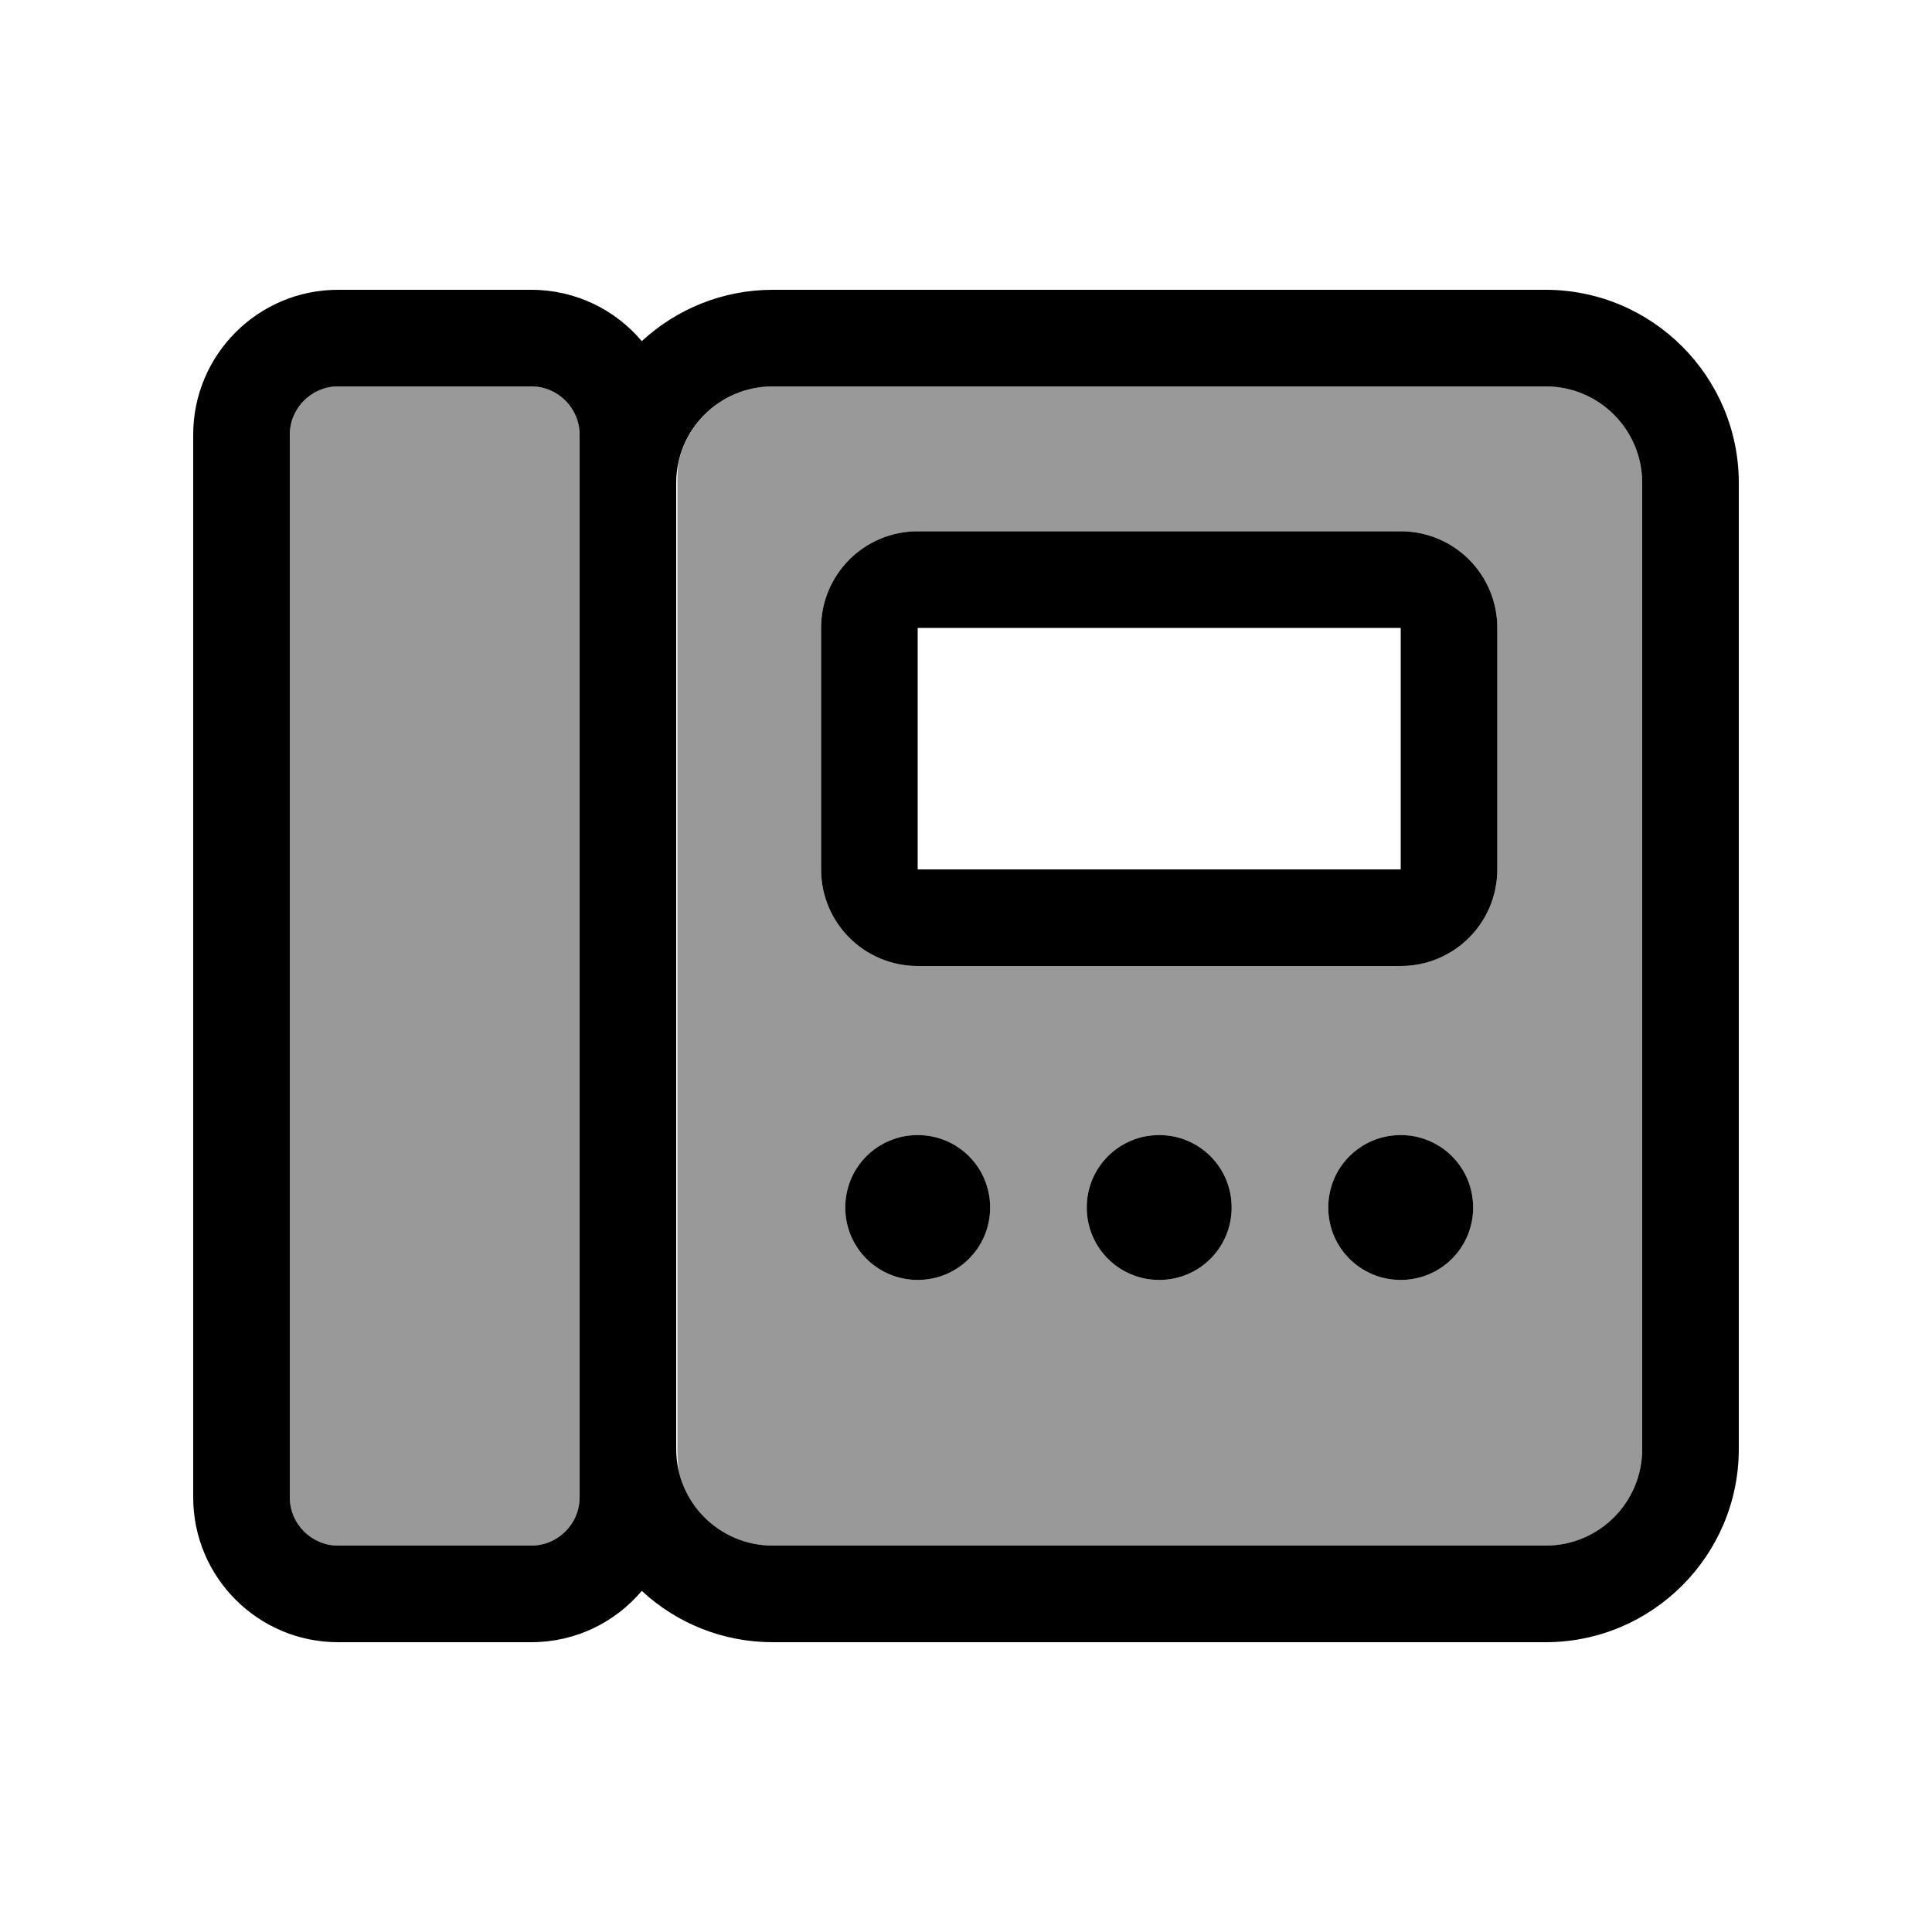
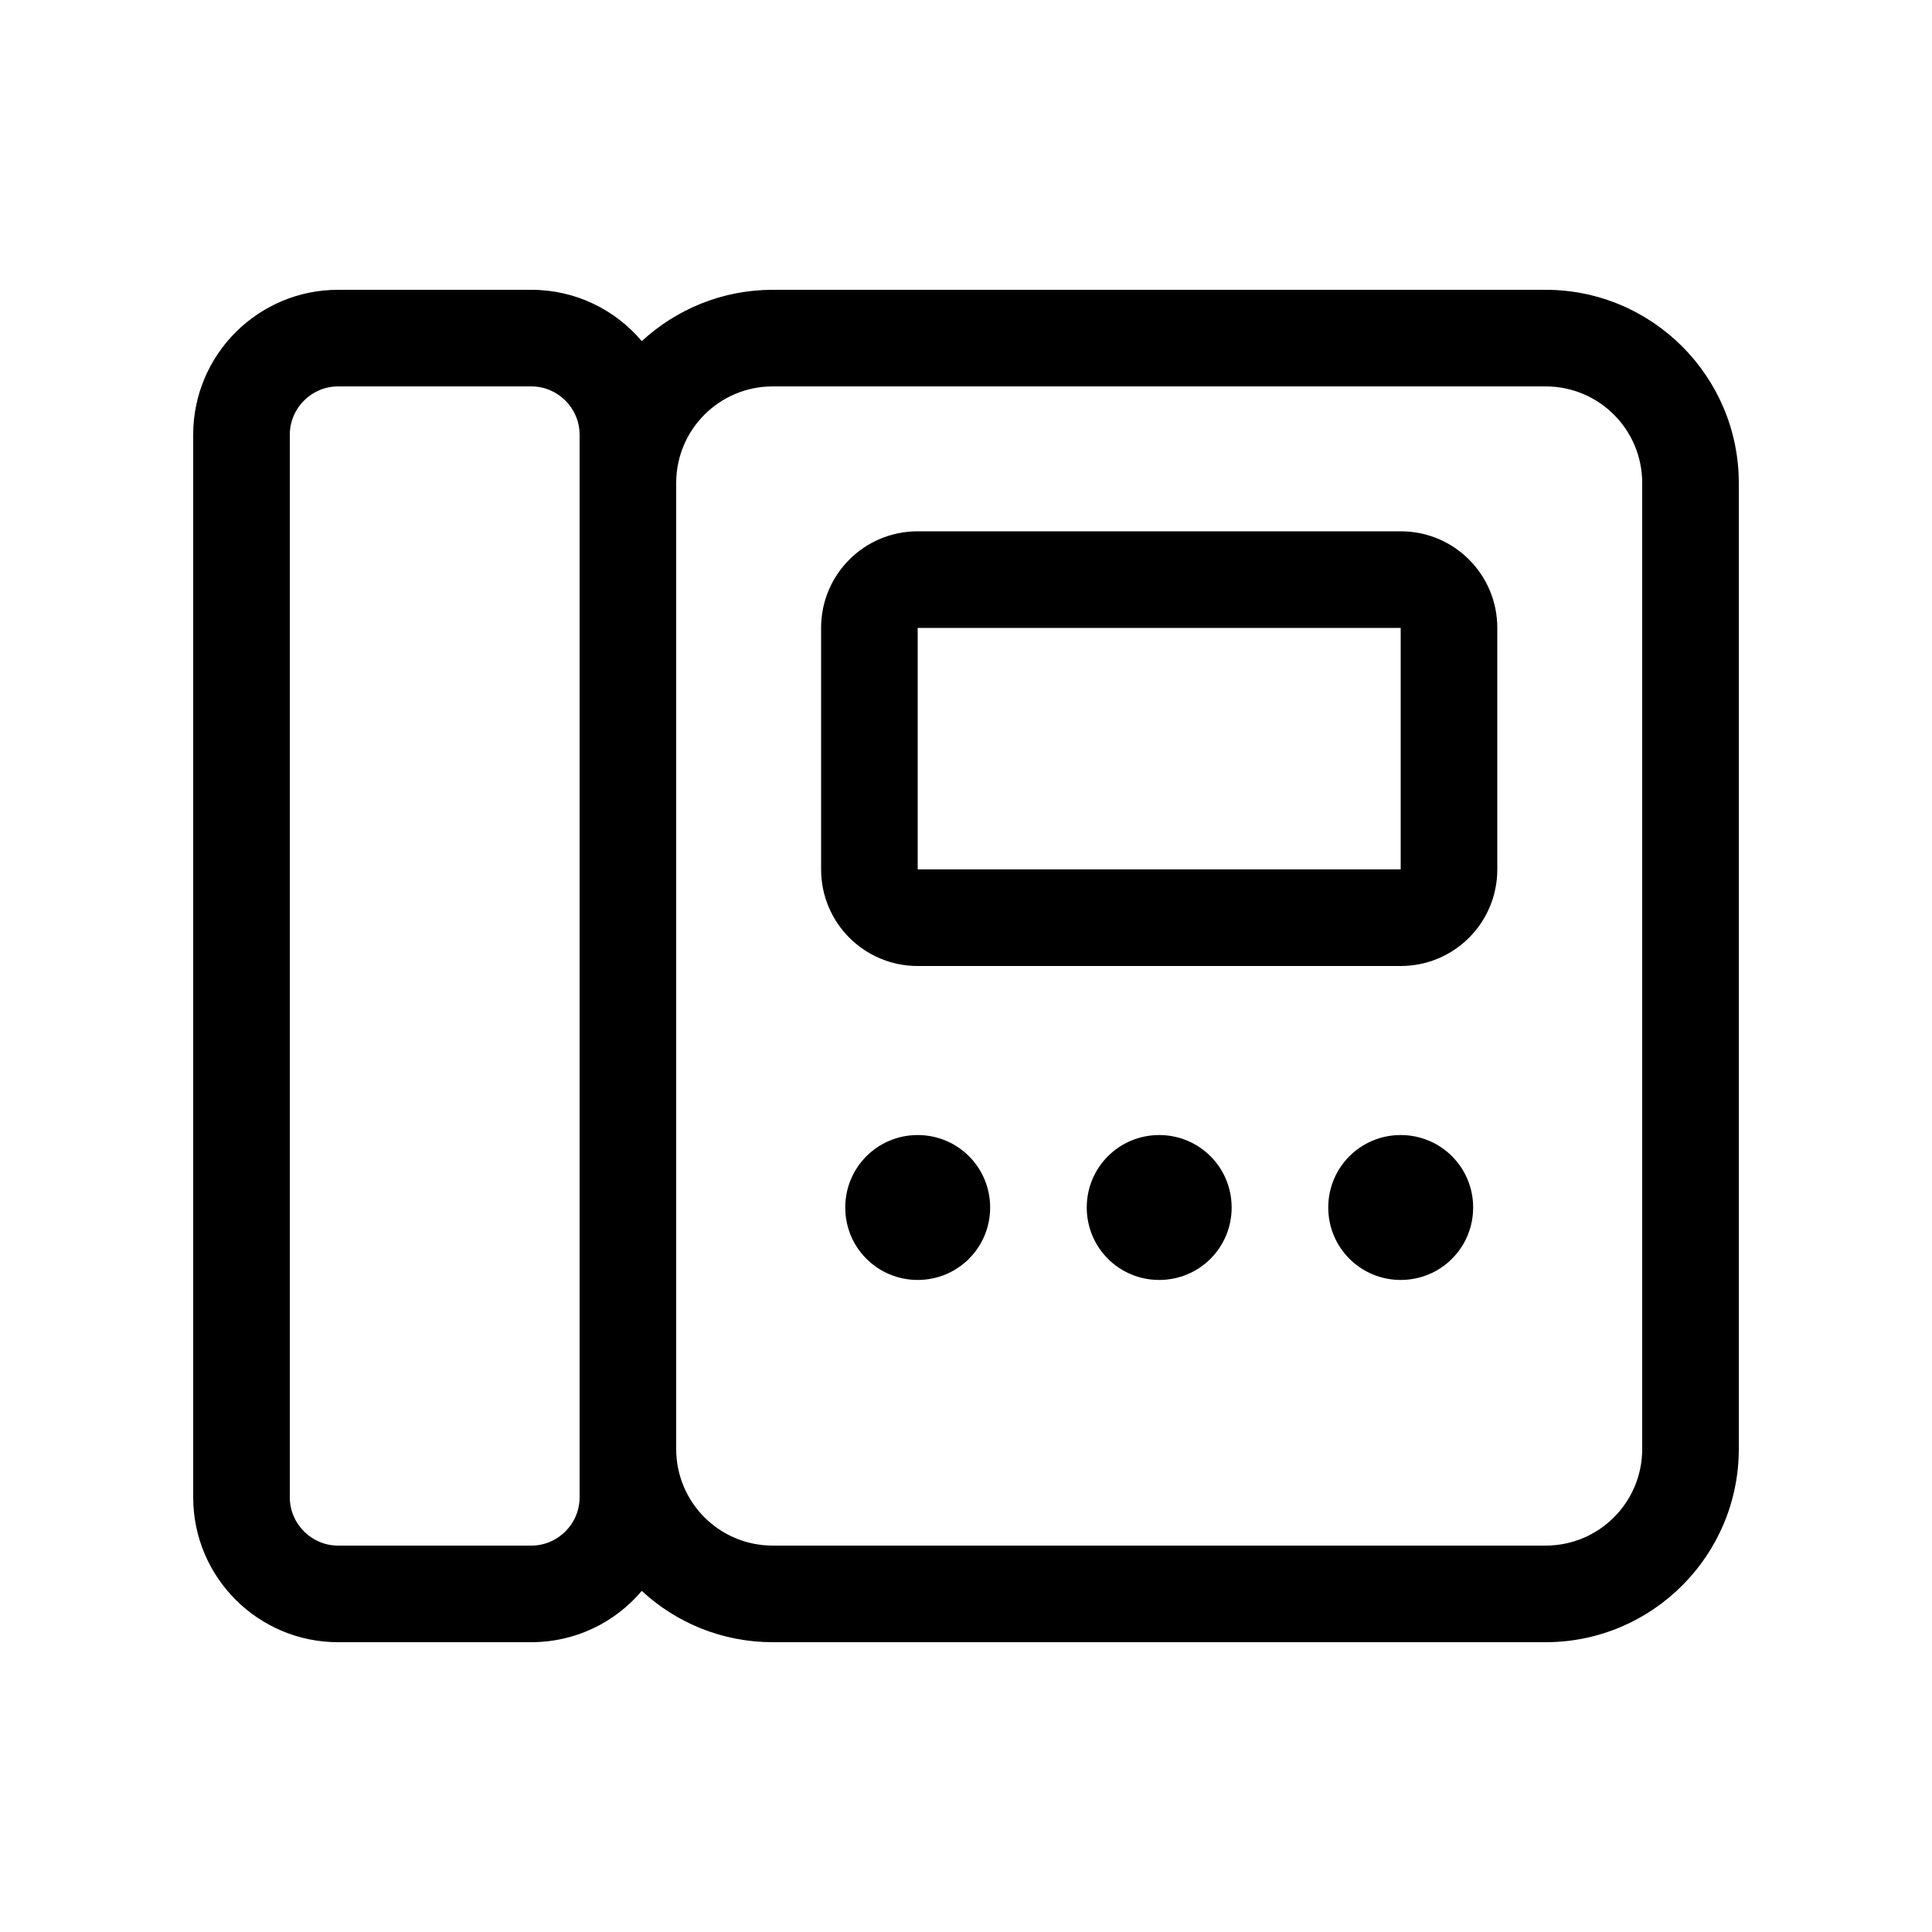
<svg xmlns="http://www.w3.org/2000/svg" viewBox="0 0 640 640">
-   <path opacity=".4" fill="currentColor" d="M96 144L96 496C96 504.8 103.2 512 112 512L176 512C184.8 512 192 504.8 192 496L192 144C192 135.2 184.8 128 176 128L112 128C103.2 128 96 135.2 96 144zM224.7 153.6C224.5 155.3 224.4 157 224.4 158.7L224.4 480.6C224.4 483 224.6 485.3 224.9 487.6C228.3 501.6 240.9 512 256 512L512 512C529.7 512 544 497.7 544 480L544 160C544 142.3 529.7 128 512 128L256 128C240.5 128 227.7 139 224.7 153.6zM272 208C272 190.3 286.3 176 304 176L464 176C481.7 176 496 190.3 496 208L496 288C496 305.7 481.7 320 464 320L304 320C286.3 320 272 305.7 272 288L272 208zM328 400C328 413.3 317.3 424 304 424C290.7 424 280 413.3 280 400C280 386.7 290.7 376 304 376C317.3 376 328 386.7 328 400zM408 400C408 413.3 397.3 424 384 424C370.7 424 360 413.3 360 400C360 386.7 370.7 376 384 376C397.3 376 408 386.7 408 400zM488 400C488 413.3 477.3 424 464 424C450.7 424 440 413.3 440 400C440 386.7 450.7 376 464 376C477.3 376 488 386.7 488 400z" />
  <path fill="currentColor" d="M112 128C103.2 128 96 135.2 96 144L96 496C96 504.8 103.2 512 112 512L176 512C184.8 512 192 504.8 192 496L192 144C192 135.2 184.8 128 176 128L112 128zM212.6 527C203.8 537.4 190.7 544 176 544L112 544C85.5 544 64 522.5 64 496L64 144C64 117.5 85.5 96 112 96L176 96C190.7 96 203.8 102.6 212.6 113C224 102.5 239.2 96 256 96L512 96C547.3 96 576 124.7 576 160L576 480C576 515.3 547.3 544 512 544L256 544C239.3 544 224 537.6 212.6 527zM224 480C224 497.7 238.3 512 256 512L512 512C529.7 512 544 497.7 544 480L544 160C544 142.3 529.7 128 512 128L256 128C238.3 128 224 142.3 224 160L224 480zM464 208L304 208L304 288L464 288L464 208zM304 176L464 176C481.7 176 496 190.3 496 208L496 288C496 305.7 481.7 320 464 320L304 320C286.3 320 272 305.7 272 288L272 208C272 190.3 286.3 176 304 176zM304 376C317.3 376 328 386.7 328 400C328 413.3 317.3 424 304 424C290.7 424 280 413.3 280 400C280 386.7 290.7 376 304 376zM360 400C360 386.7 370.7 376 384 376C397.3 376 408 386.7 408 400C408 413.3 397.3 424 384 424C370.7 424 360 413.3 360 400zM464 376C477.3 376 488 386.7 488 400C488 413.3 477.3 424 464 424C450.7 424 440 413.3 440 400C440 386.7 450.7 376 464 376z" />
</svg>